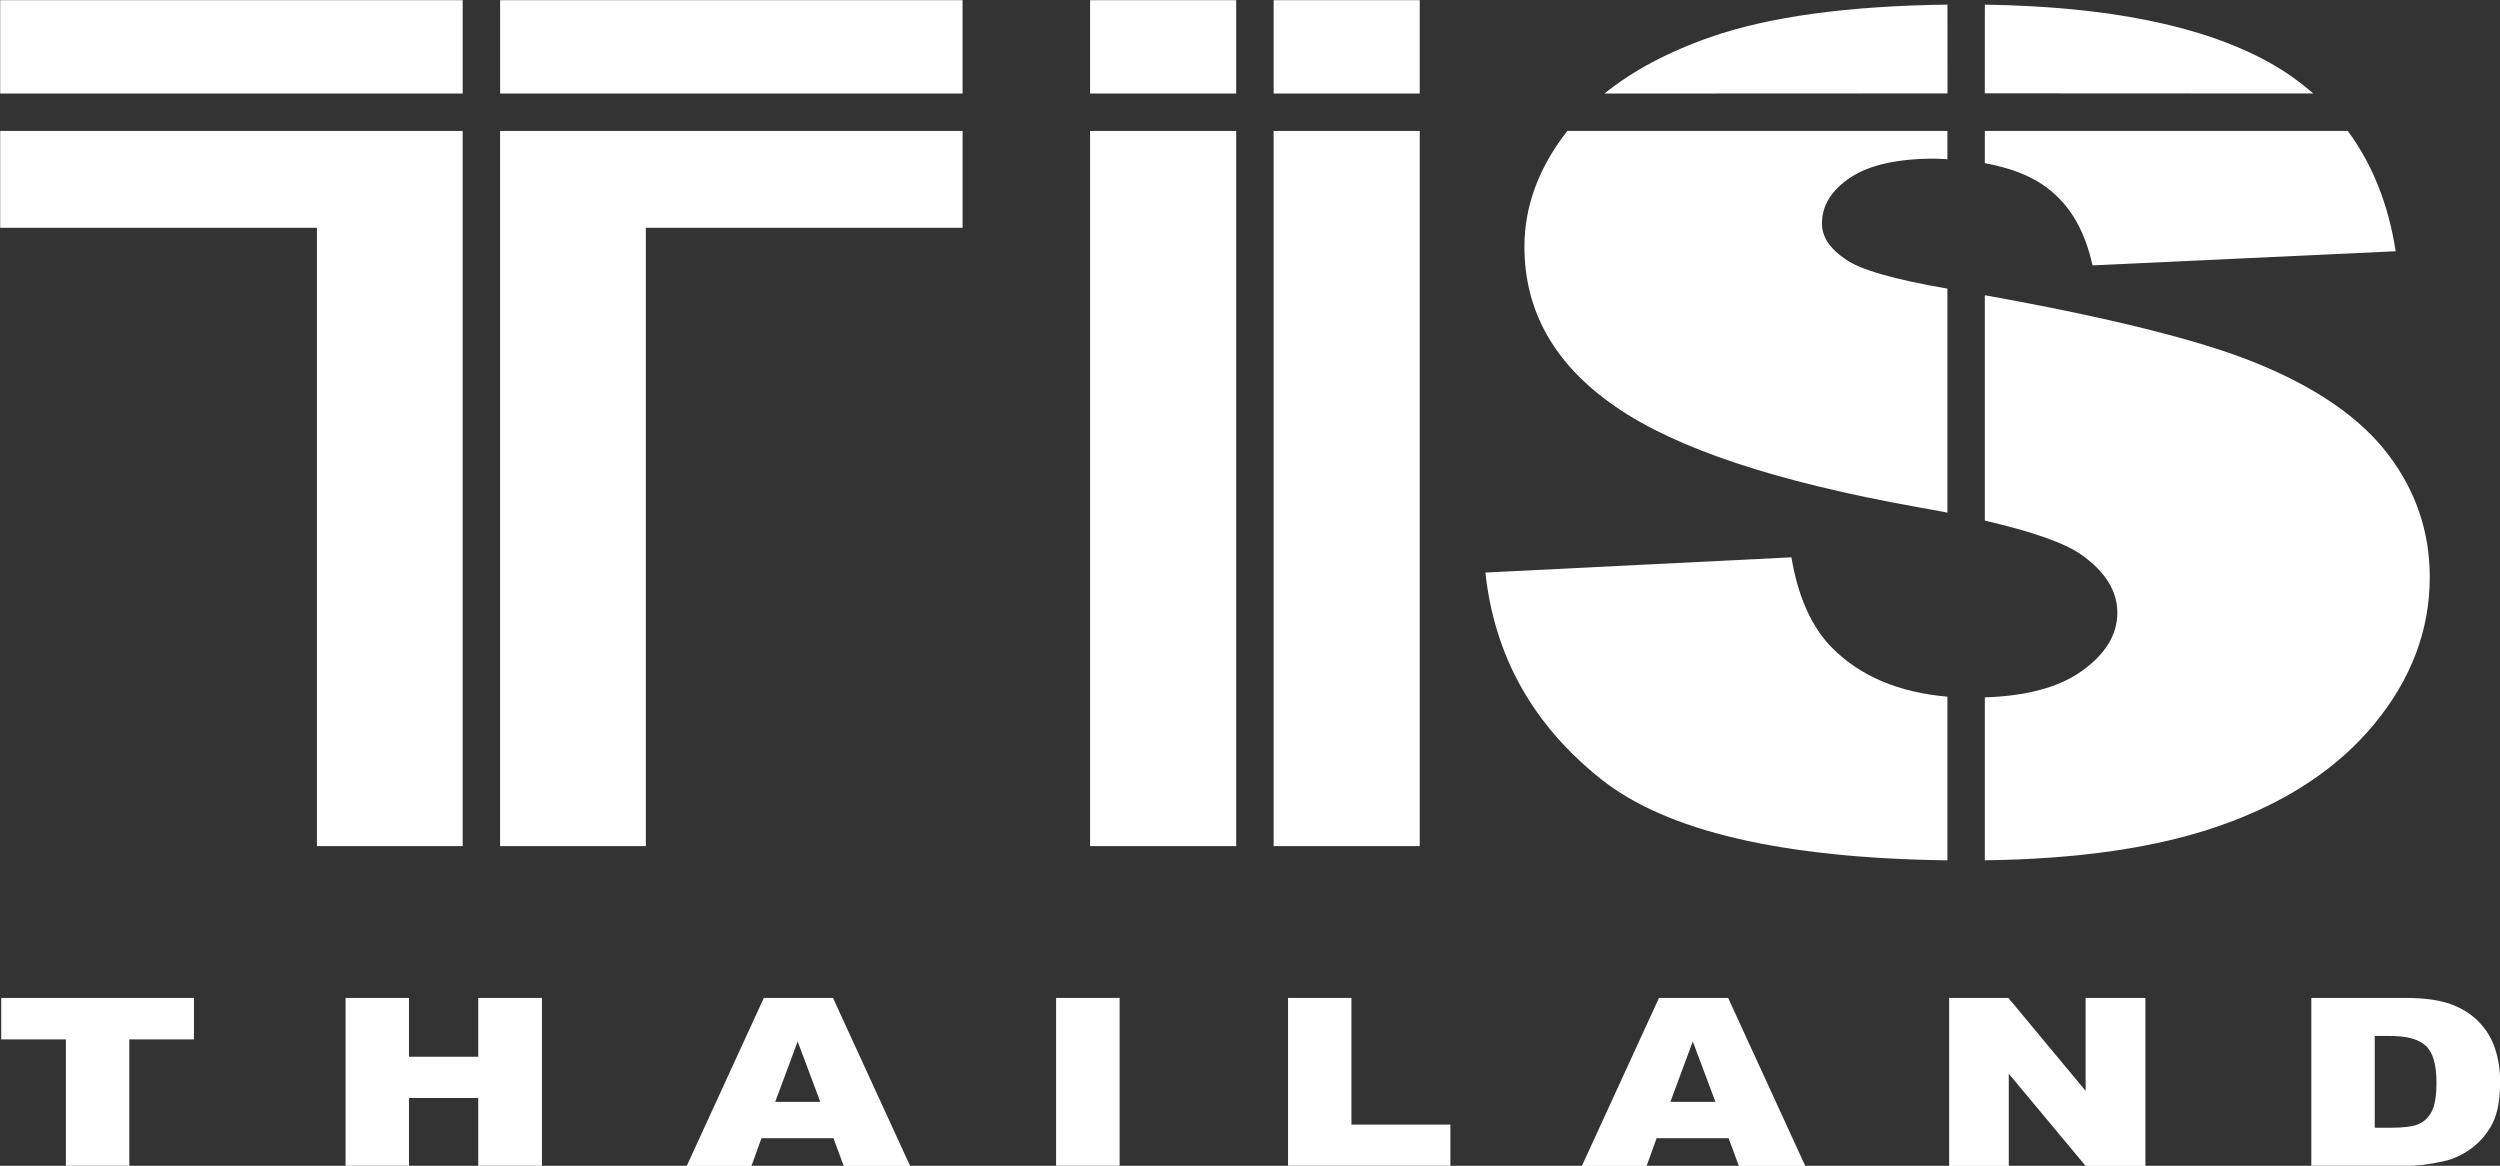
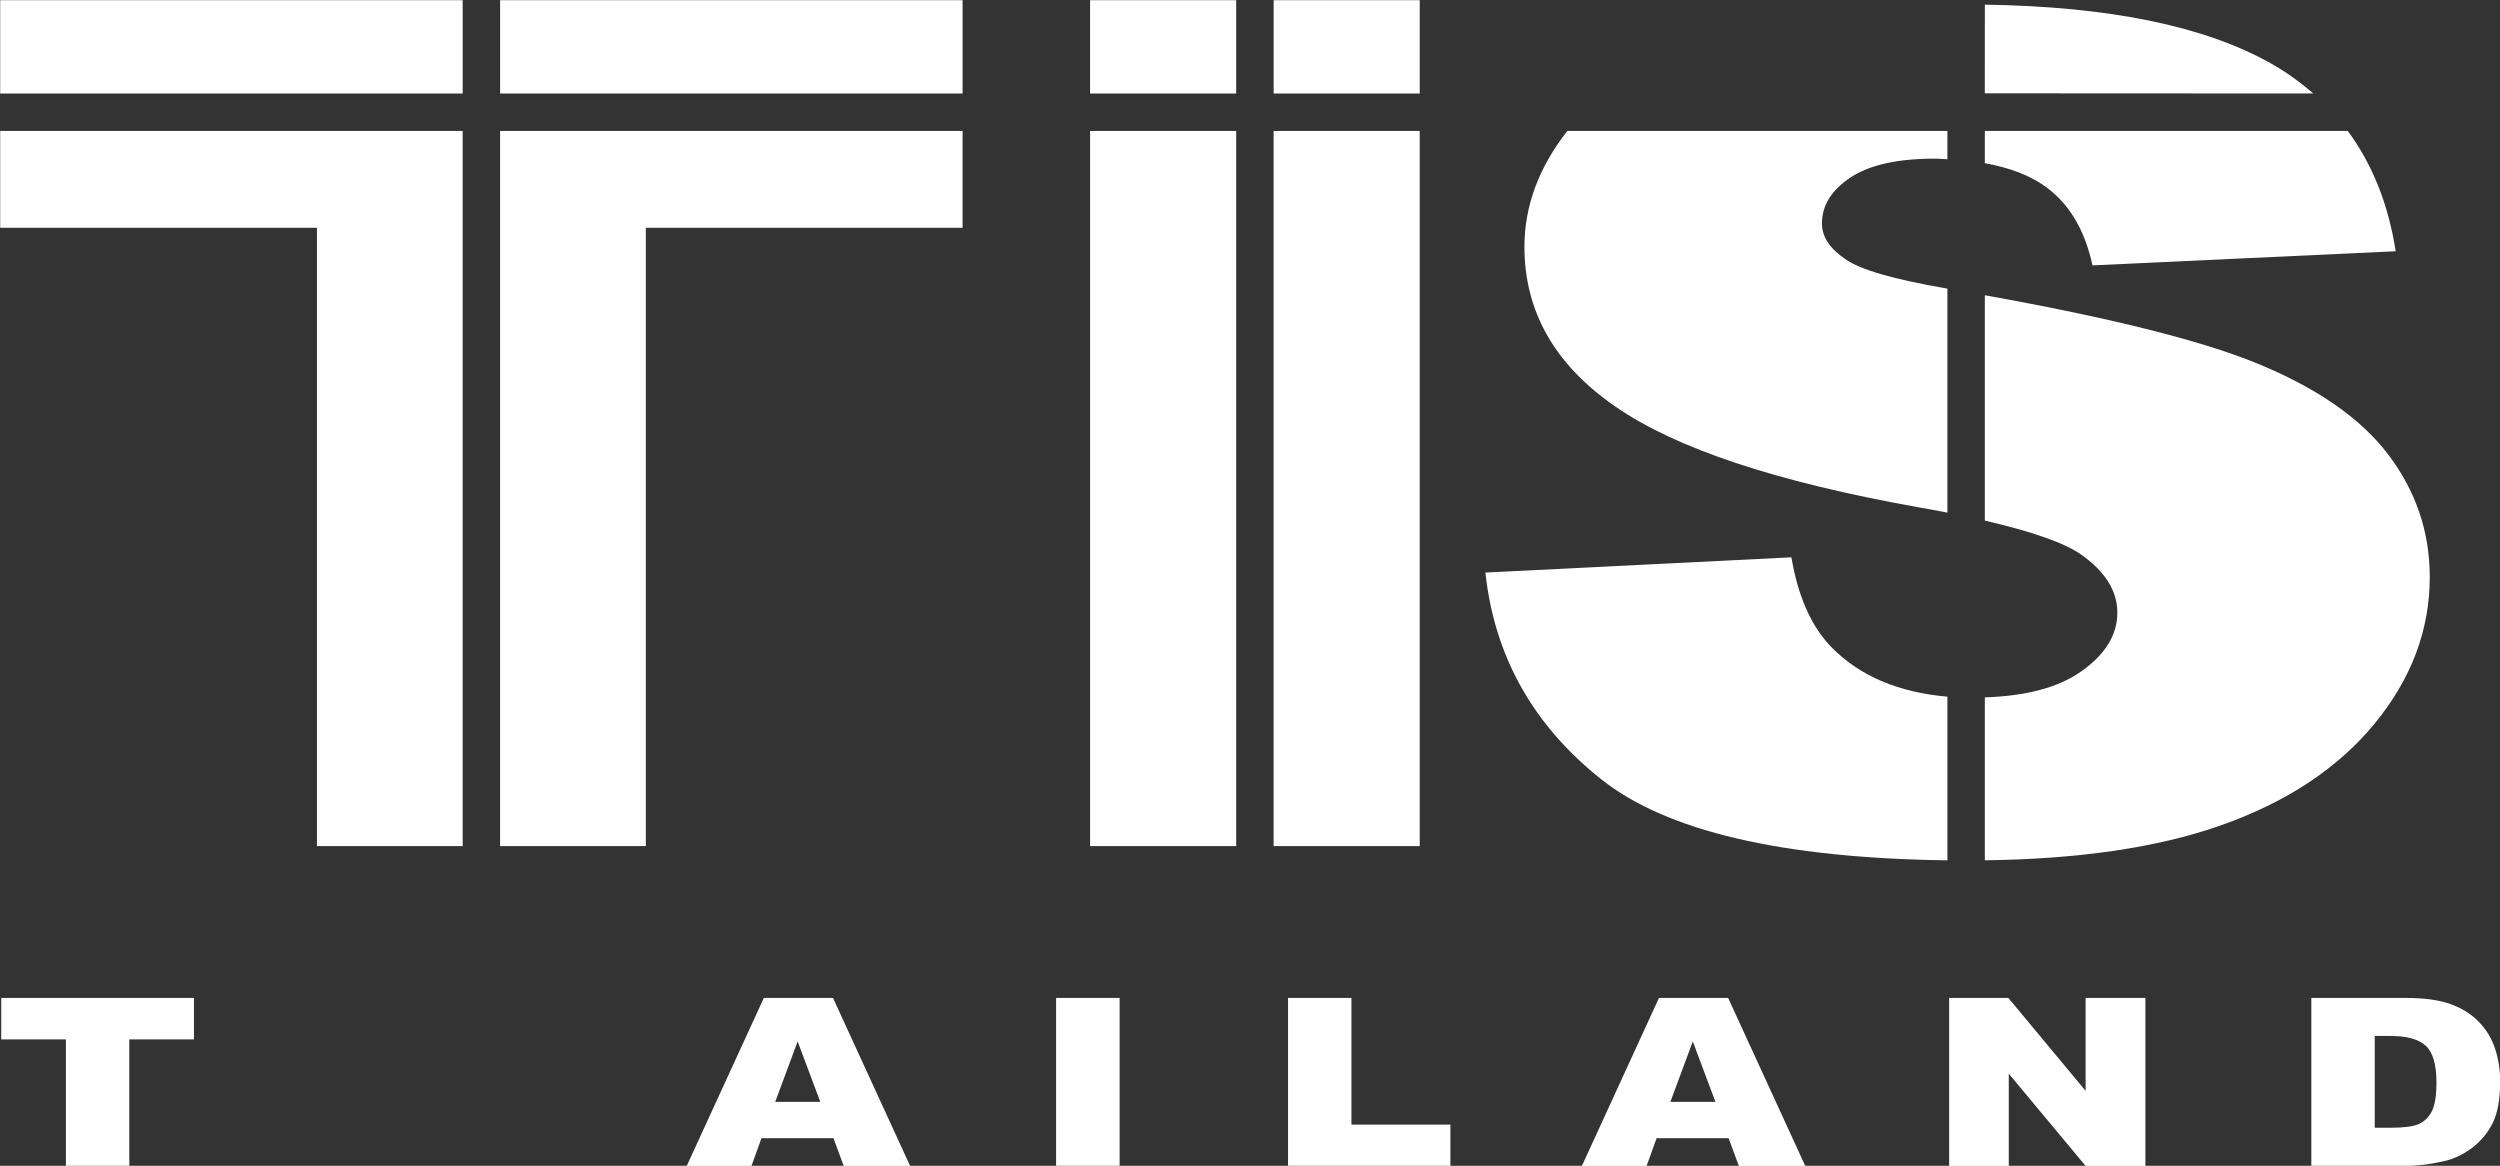
<svg xmlns="http://www.w3.org/2000/svg" width="100%" height="100%" viewBox="0 0 5966 2782" version="1.1" xml:space="preserve" style="fill-rule:evenodd;clip-rule:evenodd;stroke-linejoin:round;stroke-miterlimit:2;">
  <rect x="0" y="0" width="5966" height="2782" fill="#333333" stroke="none" />
  <g transform="matrix(1,0,0,1,-9718.79,-7301.86)">
    <g transform="matrix(4.167,0,0,4.167,3844.45,1594.11)">
      <g transform="matrix(1,0,0,1,2546.42,1503.26)">
        <path d="M0,-40.06C12.77,-37.72 23.797,-33.879 32.576,-28.11C47.357,-18.403 57.043,-2.884 61.656,18.461L235.292,10.381C231.116,-16.664 221.851,-39.533 207.874,-58.521L0,-58.521L0,-40.06Z" style="fill:white;fill-rule:nonzero;" />
      </g>
    </g>
    <g transform="matrix(4.167,0,0,4.167,3844.45,1594.11)">
      <g transform="matrix(0.261,-0.965,-0.965,-0.261,2689.54,1313.69)">
        <path d="M-94.09,-72.061C-89.856,-63.347 -86.341,-54.11 -83.806,-44.179C-73.008,-1.757 -76.543,54.011 -94.09,122.853L-143.127,109.617L-94.09,-72.061Z" style="fill:white;fill-rule:nonzero;" />
      </g>
    </g>
    <g transform="matrix(4.167,0,0,4.167,3844.45,1594.11)">
      <g transform="matrix(1,0,0,1,2466.57,1589.9)">
        <path d="M0,-71.735C-8.954,-77.769 -13.428,-84.565 -13.428,-92.109C-13.428,-102.461 -8,-111.248 2.852,-118.466C13.677,-125.683 29.813,-129.302 51.228,-129.302C53.755,-129.302 55.984,-129.043 58.412,-128.948L58.412,-145.163L-159.264,-145.163C-175.556,-124.294 -183.815,-102.197 -183.815,-78.849C-183.815,-41.768 -166.456,-11.266 -131.752,12.668C-97.321,36.595 -39.715,55.786 41.065,70.227C47.121,71.29 52.9,72.351 58.412,73.428L58.412,-54.867C27.901,-60.088 8.356,-65.711 0,-71.735" style="fill:white;fill-rule:nonzero;" />
      </g>
    </g>
    <g transform="matrix(4.167,0,0,4.167,3844.45,1594.11)">
      <g transform="matrix(1,0,0,1,2777.44,1771.21)">
        <path d="M0,-141.154C-15.854,-162.062 -41.222,-179.582 -76.037,-193.713C-108.171,-206.736 -160.002,-219.625 -231.02,-232.377L-231.02,-103.308C-203.662,-97 -185.024,-90.431 -175.459,-83.595C-161.91,-73.892 -155.131,-62.89 -155.131,-50.593C-155.131,-37.673 -162.247,-26.297 -176.479,-16.489C-189.514,-7.515 -207.871,-2.835 -231.02,-2.081L-231.02,91.223C-177.386,90.551 -132.49,84.018 -96.579,71.468C-58.626,58.22 -29.062,38.75 -7.924,13.103C13.208,-12.556 23.788,-40.592 23.788,-70.983C23.788,-96.852 15.866,-120.24 0,-141.154" style="fill:white;fill-rule:nonzero;" />
      </g>
    </g>
    <g transform="matrix(4.167,0,0,4.167,3844.45,1594.11)">
      <g transform="matrix(-0.251,-0.968,-0.968,0.251,2377.53,1309.15)">
-         <path d="M-98.233,-126.893C-84.705,-71.773 -79.274,-26.419 -82.159,8.873C-84.28,34.882 -89.686,57.22 -98.233,76.046L-147.458,-114.153L-98.233,-126.893Z" style="fill:white;fill-rule:nonzero;" />
-       </g>
+         </g>
    </g>
    <g transform="matrix(4.167,0,0,4.167,3844.45,1594.11)">
      <g transform="matrix(1,0,0,1,2458.84,1810.72)">
        <path d="M0,-70.066C-11.646,-81.923 -19.38,-99.175 -23.178,-121.798L-198.434,-113.076C-193.298,-65.221 -171.195,-25.754 -132.145,5.281C-94.739,35.041 -28.579,50.501 66.147,51.732L66.147,-41.986C38.23,-44.426 16.135,-53.749 0,-70.066" style="fill:white;fill-rule:nonzero;" />
      </g>
    </g>
    <g transform="matrix(4.167,0,0,4.167,3844.45,1594.11)">
      <g transform="matrix(1,0,0,1,1409.84,1854.31)">
        <path d="M0,-409.572L0,-354.106L181.399,-354.106L181.399,0L264.858,0L264.858,-409.572L0,-409.572Z" style="fill:white;fill-rule:nonzero;" />
      </g>
    </g>
    <g transform="matrix(4.167,0,0,4.167,3844.45,1594.11)">
      <g transform="matrix(1,0,0,1,1696.13,1444.74)">
        <path d="M0,409.571L83.463,409.571L83.463,55.464L264.856,55.464L264.856,0L0,0L0,409.571Z" style="fill:white;fill-rule:nonzero;" />
      </g>
    </g>
    <g transform="matrix(4.167,0,0,4.167,3844.45,1594.11)">
      <g transform="matrix(-1,0,0,1,3084.54,-5710.78)">
        <rect x="1409.84" y="7080.64" width="264.858" height="53.445" style="fill:white;" />
      </g>
    </g>
    <g transform="matrix(4.167,0,0,4.167,3844.45,1594.11)">
      <g transform="matrix(-1,0,0,1,3657.13,-5710.78)">
        <rect x="1696.14" y="7080.64" width="264.852" height="53.445" style="fill:white;" />
      </g>
    </g>
    <g transform="matrix(4.167,0,0,4.167,3844.45,1594.11)">
      <g transform="matrix(-1,0,0,1,4151.69,-5710.78)">
        <rect x="2034.01" y="7080.64" width="83.675" height="53.445" style="fill:white;" />
      </g>
    </g>
    <g transform="matrix(4.167,0,0,4.167,3844.45,1594.11)">
      <g transform="matrix(-1,0,0,1,4361.92,-5710.78)">
        <rect x="2139.12" y="7080.64" width="83.671" height="53.445" style="fill:white;" />
      </g>
    </g>
    <g transform="matrix(4.167,0,0,4.167,3844.45,1594.11)">
      <g transform="matrix(1,0,0,1,0,-5204.89)">
        <rect x="2034.01" y="6649.63" width="83.675" height="409.572" style="fill:white;" />
      </g>
    </g>
    <g transform="matrix(4.167,0,0,4.167,3844.45,1594.11)">
      <g transform="matrix(1,0,0,1,0,-5204.89)">
        <rect x="2139.12" y="6649.63" width="83.671" height="409.572" style="fill:white;" />
      </g>
    </g>
    <g transform="matrix(4.167,0,0,4.167,3844.45,1594.11)">
      <g transform="matrix(1,0,0,1,1410.44,2037.47)">
        <path d="M0,-96.213L110.366,-96.213L110.366,-72.469L73.337,-72.469L73.337,0L37.029,0L37.029,-72.469L0,-72.469L0,-96.213Z" style="fill:white;fill-rule:nonzero;" />
      </g>
    </g>
    <g transform="matrix(4.167,0,0,4.167,3844.45,1594.11)">
      <g transform="matrix(1,0,0,1,1607.64,2037.47)">
-         <path d="M0,-96.213L36.308,-96.213L36.308,-62.546L75.98,-62.546L75.98,-96.213L112.454,-96.213L112.454,0L75.98,0L75.98,-38.914L36.308,-38.914L36.308,0L0,0L0,-96.213Z" style="fill:white;fill-rule:nonzero;" />
-       </g>
+         </g>
    </g>
    <g transform="matrix(4.167,0,0,4.167,3844.45,1594.11)">
      <g transform="matrix(1,0,0,1,1879.5,1977.95)">
        <path d="M0,22.821L-12.962,-11.769L-25.804,22.821L0,22.821ZM7.539,43.627L-33.685,43.627L-39.413,59.517L-76.488,59.517L-32.326,-36.696L7.28,-36.696L51.441,59.517L13.415,59.517L7.539,43.627Z" style="fill:white;fill-rule:nonzero;" />
      </g>
    </g>
    <g transform="matrix(4.167,0,0,4.167,3844.45,1594.11)">
      <g transform="matrix(1,0,0,1,0,-4525.22)">
        <rect x="2014.54" y="6466.47" width="36.382" height="96.213" style="fill:white;" />
      </g>
    </g>
    <g transform="matrix(4.167,0,0,4.167,3844.45,1594.11)">
      <g transform="matrix(1,0,0,1,2147.37,2037.47)">
        <path d="M0,-96.213L36.317,-96.213L36.317,-23.689L92.979,-23.689L92.979,0L0,0L0,-96.213Z" style="fill:white;fill-rule:nonzero;" />
      </g>
    </g>
    <g transform="matrix(4.167,0,0,4.167,3844.45,1594.11)">
      <g transform="matrix(1,0,0,1,2392.14,1977.95)">
        <path d="M0,22.821L-12.962,-11.769L-25.804,22.821L0,22.821ZM7.539,43.627L-33.685,43.627L-39.413,59.517L-76.488,59.517L-32.326,-36.696L7.28,-36.696L51.441,59.517L13.415,59.517L7.539,43.627Z" style="fill:white;fill-rule:nonzero;" />
      </g>
    </g>
    <g transform="matrix(4.167,0,0,4.167,3844.45,1594.11)">
      <g transform="matrix(1,0,0,1,2525.99,2037.47)">
        <path d="M0,-96.213L33.906,-96.213L78.151,-42.979L78.151,-96.213L112.38,-96.213L112.38,0L78.151,0L34.146,-52.828L34.146,0L0,0L0,-96.213Z" style="fill:white;fill-rule:nonzero;" />
      </g>
    </g>
    <g transform="matrix(4.167,0,0,4.167,3844.45,1594.11)">
      <g transform="matrix(1,0,0,1,2769.72,2015.68)">
        <path d="M0,-52.643L0,-0.074L8.897,-0.074C16.482,-0.074 21.877,-0.758 25.083,-2.144C28.289,-3.511 30.802,-5.932 32.622,-9.369C34.433,-12.787 35.348,-18.367 35.348,-26.072C35.348,-36.253 33.315,-43.238 29.25,-47.007C25.194,-50.758 18.459,-52.643 9.054,-52.643L0,-52.643ZM-36.318,-74.428L17.628,-74.428C28.261,-74.428 36.854,-73.264 43.404,-70.899C49.945,-68.534 55.359,-65.134 59.627,-60.718C63.905,-56.302 67.009,-51.164 68.931,-45.289C70.852,-39.432 71.813,-33.223 71.813,-26.664C71.813,-16.372 70.381,-8.389 67.526,-2.735C64.672,2.938 60.699,7.686 55.627,11.511C50.545,15.336 45.094,17.886 39.274,19.161C31.31,20.916 24.095,21.785 17.628,21.785L-36.318,21.785L-36.318,-74.428Z" style="fill:white;fill-rule:nonzero;" />
      </g>
    </g>
  </g>
</svg>